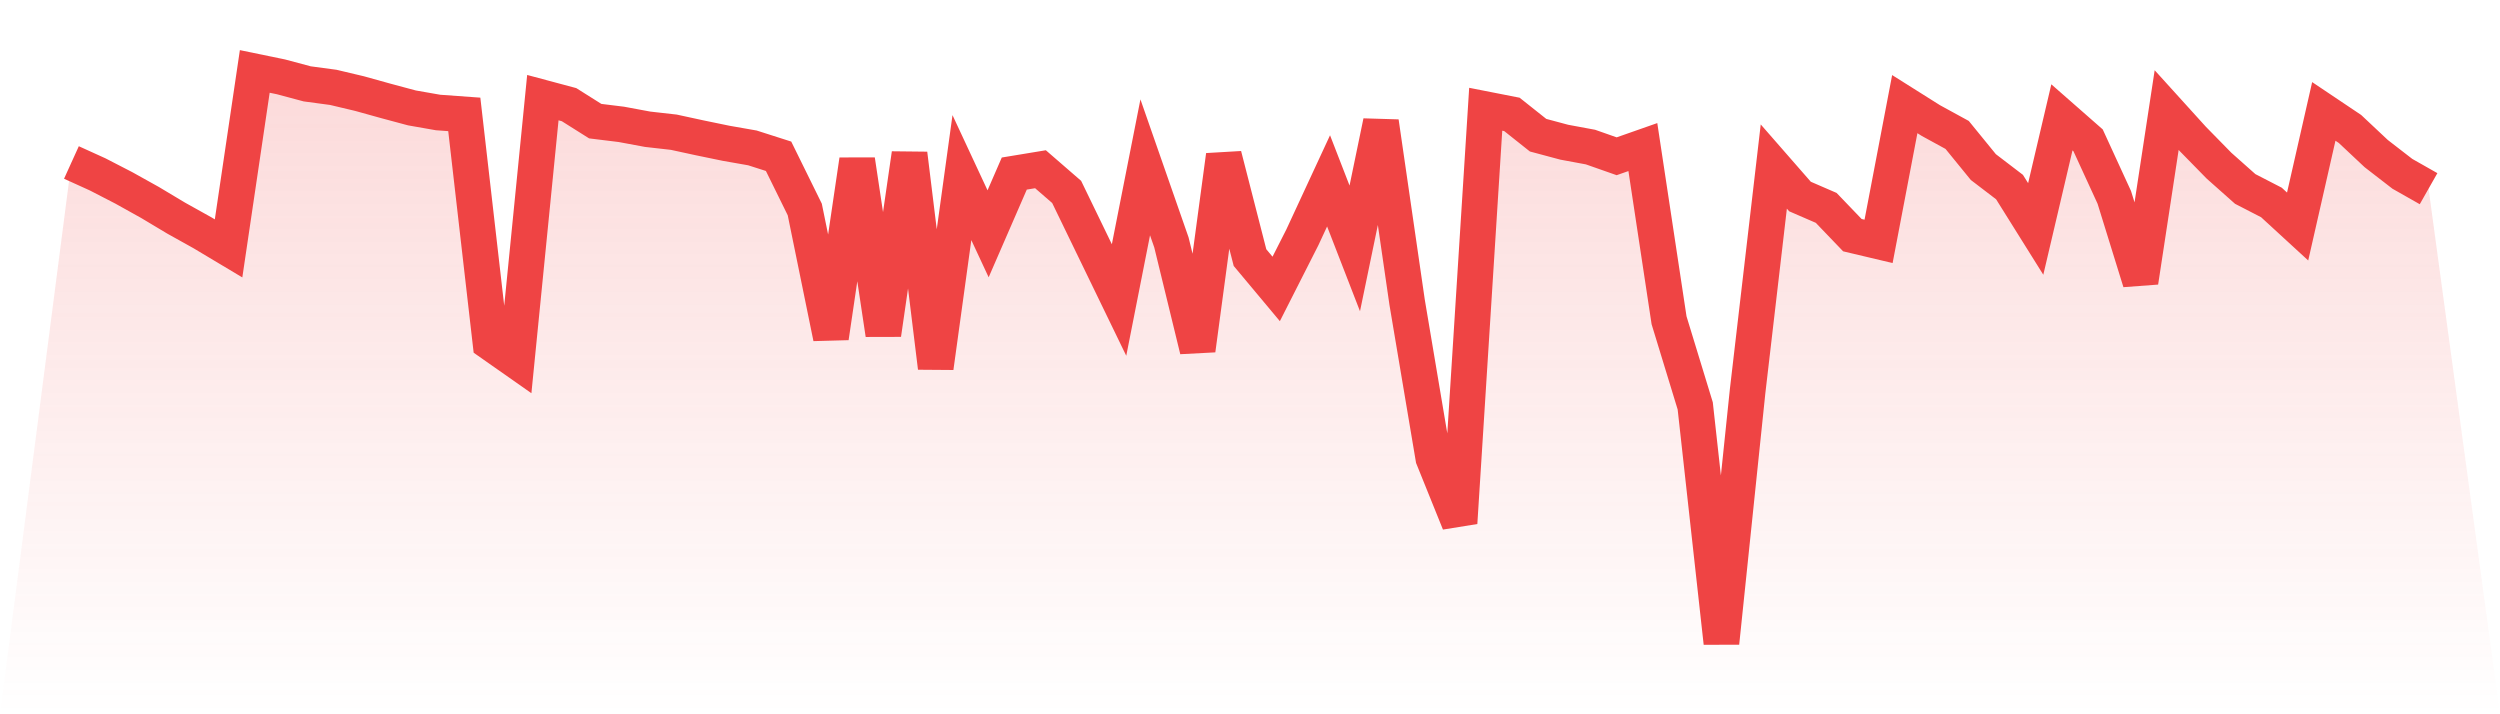
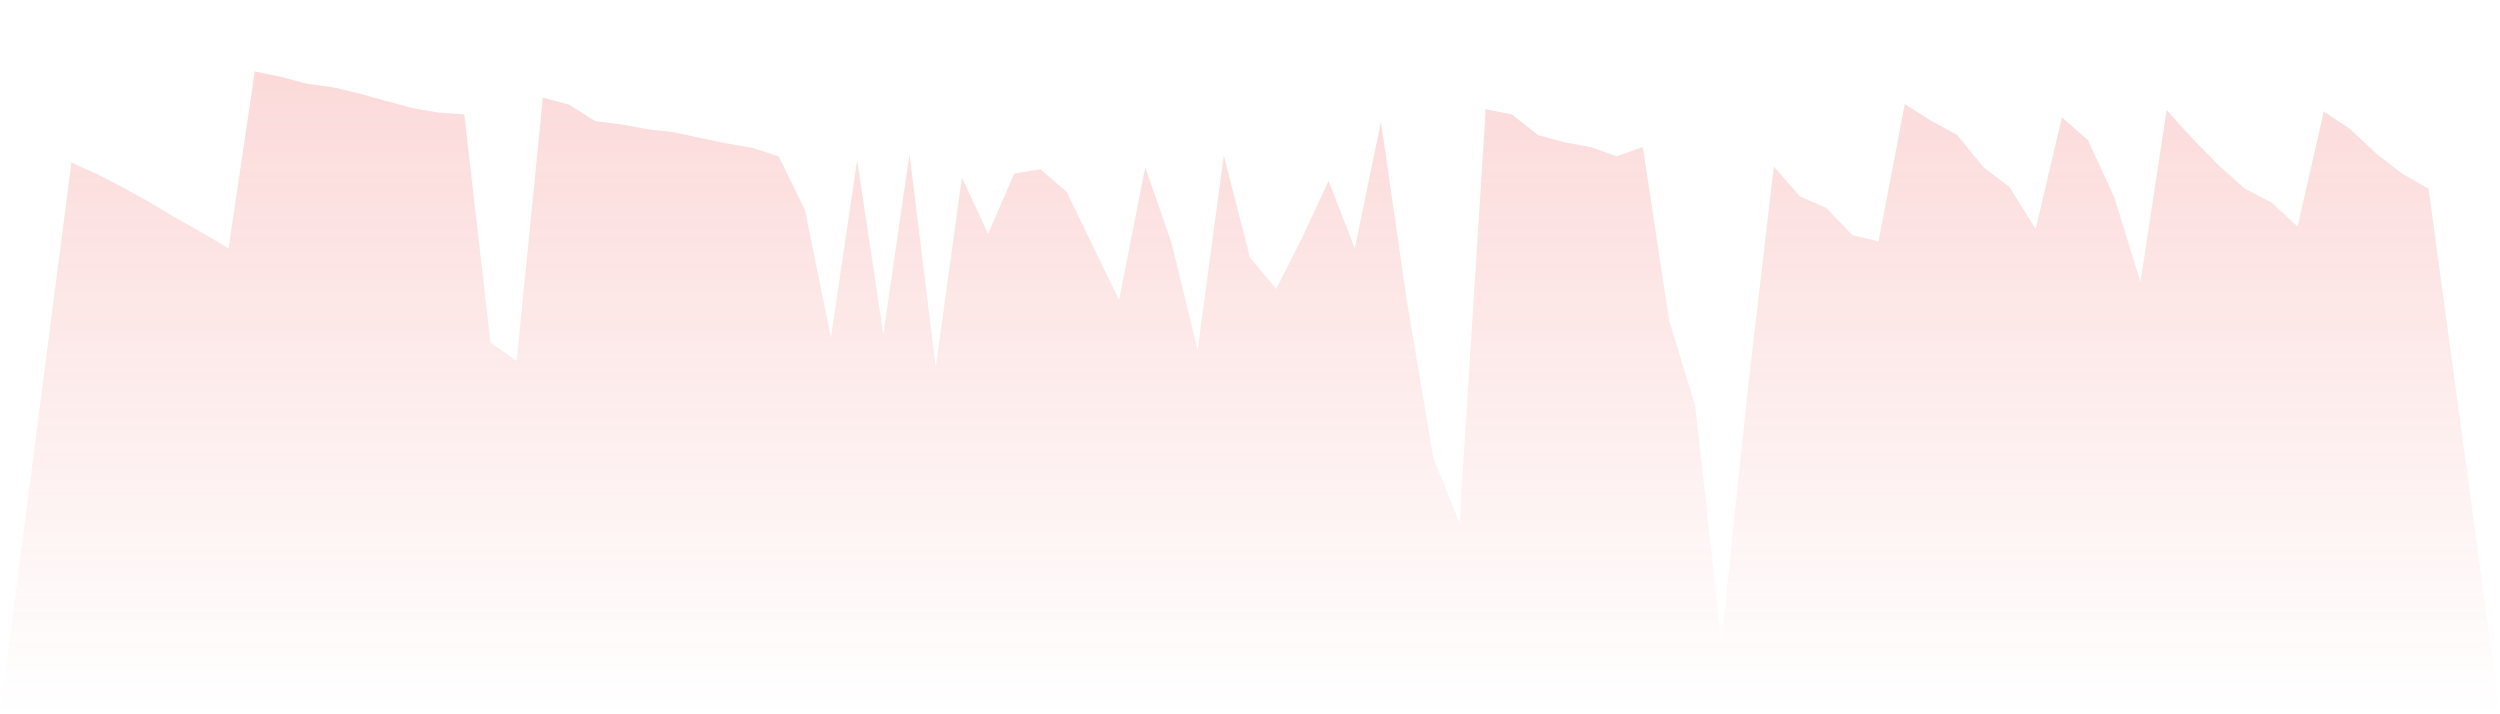
<svg xmlns="http://www.w3.org/2000/svg" viewBox="0 0 140 40">
  <defs>
    <linearGradient id="gradient" x1="0" x2="0" y1="0" y2="1">
      <stop offset="0%" stop-color="#ef4444" stop-opacity="0.2" />
      <stop offset="100%" stop-color="#ef4444" stop-opacity="0" />
    </linearGradient>
  </defs>
  <path d="M4,9.099 L4,9.099 L5.467,9.765 L6.933,10.521 L8.4,11.338 L9.867,12.216 L11.333,13.033 L12.8,13.91 L14.267,4 L15.733,4.303 L17.2,4.696 L18.667,4.893 L20.133,5.241 L21.6,5.649 L23.067,6.043 L24.533,6.3 L26,6.406 L27.467,19.191 L28.933,20.219 L30.4,5.468 L31.867,5.861 L33.333,6.784 L34.8,6.965 L36.267,7.238 L37.733,7.404 L39.2,7.722 L40.667,8.025 L42.133,8.282 L43.6,8.751 L45.067,11.731 L46.533,18.903 L48,8.963 L49.467,18.722 L50.933,8.615 L52.4,20.583 L53.867,9.946 L55.333,13.093 L56.8,9.719 L58.267,9.477 L59.733,10.748 L61.2,13.774 L62.667,16.8 L64.133,9.371 L65.6,13.577 L67.067,19.599 L68.533,8.705 L70,14.425 L71.467,16.18 L72.933,13.29 L74.4,10.128 L75.867,13.91 L77.333,6.829 L78.8,16.936 L80.267,25.651 L81.733,29.282 L83.2,6.118 L84.667,6.406 L86.133,7.571 L87.6,7.964 L89.067,8.236 L90.533,8.751 L92,8.236 L93.467,17.935 L94.933,22.731 L96.4,36 L97.867,21.899 L99.333,9.326 L100.8,11.005 L102.267,11.641 L103.733,13.169 L105.2,13.517 L106.667,5.831 L108.133,6.754 L109.6,7.556 L111.067,9.356 L112.533,10.476 L114,12.821 L115.467,6.572 L116.933,7.858 L118.4,11.051 L119.867,15.786 L121.333,6.164 L122.8,7.783 L124.267,9.28 L125.733,10.582 L127.2,11.338 L128.667,12.685 L130.133,6.239 L131.6,7.223 L133.067,8.6 L134.533,9.734 L136,10.566 L140,40 L0,40 z" fill="url(#gradient)" />
-   <path d="M4,9.099 L4,9.099 L5.467,9.765 L6.933,10.521 L8.4,11.338 L9.867,12.216 L11.333,13.033 L12.8,13.91 L14.267,4 L15.733,4.303 L17.2,4.696 L18.667,4.893 L20.133,5.241 L21.6,5.649 L23.067,6.043 L24.533,6.3 L26,6.406 L27.467,19.191 L28.933,20.219 L30.4,5.468 L31.867,5.861 L33.333,6.784 L34.8,6.965 L36.267,7.238 L37.733,7.404 L39.2,7.722 L40.667,8.025 L42.133,8.282 L43.6,8.751 L45.067,11.731 L46.533,18.903 L48,8.963 L49.467,18.722 L50.933,8.615 L52.4,20.583 L53.867,9.946 L55.333,13.093 L56.8,9.719 L58.267,9.477 L59.733,10.748 L61.2,13.774 L62.667,16.8 L64.133,9.371 L65.6,13.577 L67.067,19.599 L68.533,8.705 L70,14.425 L71.467,16.18 L72.933,13.29 L74.4,10.128 L75.867,13.91 L77.333,6.829 L78.8,16.936 L80.267,25.651 L81.733,29.282 L83.2,6.118 L84.667,6.406 L86.133,7.571 L87.6,7.964 L89.067,8.236 L90.533,8.751 L92,8.236 L93.467,17.935 L94.933,22.731 L96.4,36 L97.867,21.899 L99.333,9.326 L100.8,11.005 L102.267,11.641 L103.733,13.169 L105.2,13.517 L106.667,5.831 L108.133,6.754 L109.6,7.556 L111.067,9.356 L112.533,10.476 L114,12.821 L115.467,6.572 L116.933,7.858 L118.4,11.051 L119.867,15.786 L121.333,6.164 L122.8,7.783 L124.267,9.28 L125.733,10.582 L127.2,11.338 L128.667,12.685 L130.133,6.239 L131.6,7.223 L133.067,8.6 L134.533,9.734 L136,10.566" fill="none" stroke="#ef4444" stroke-width="2" />
</svg>